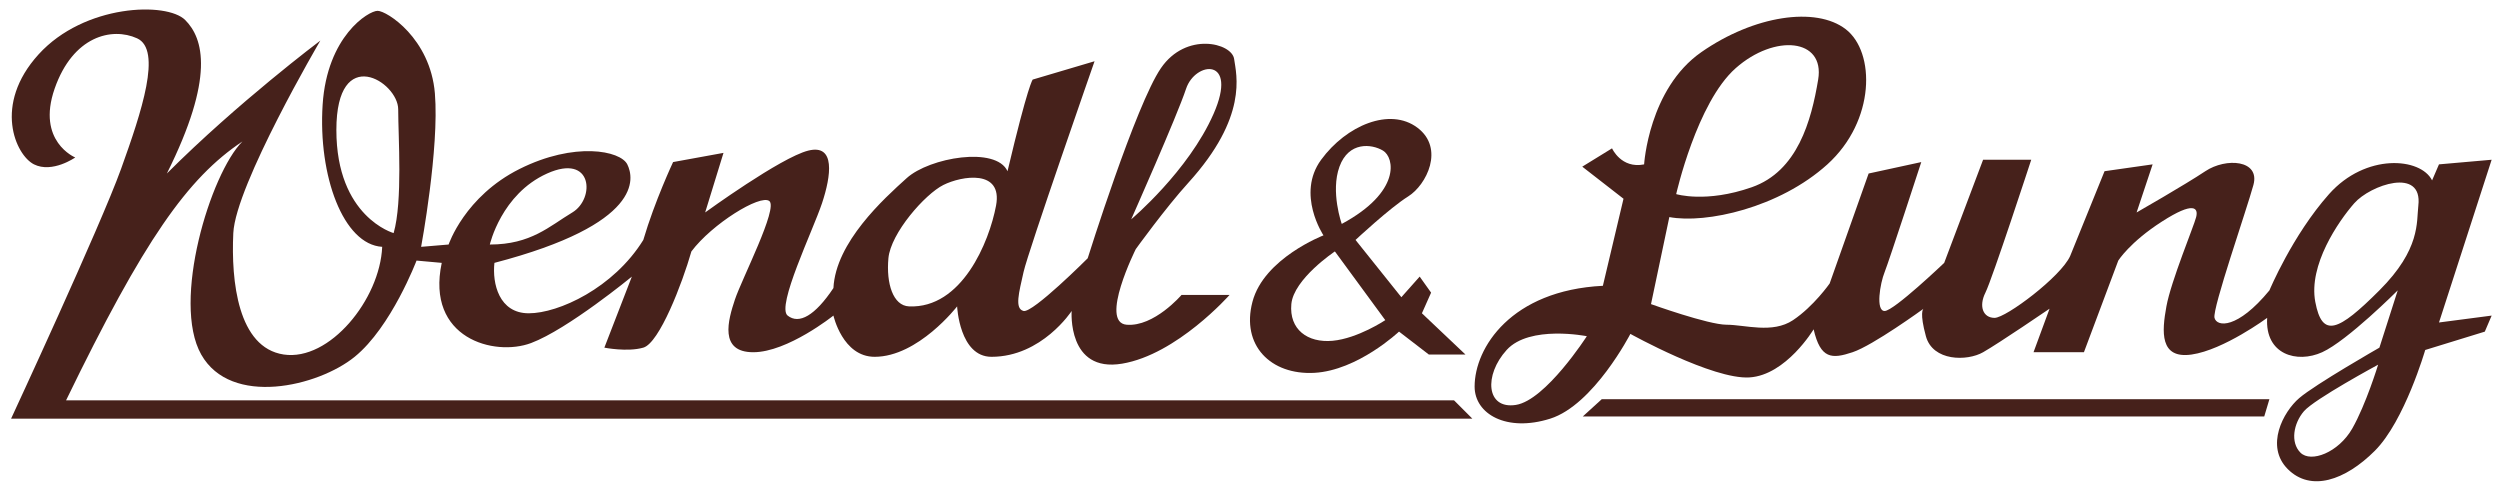
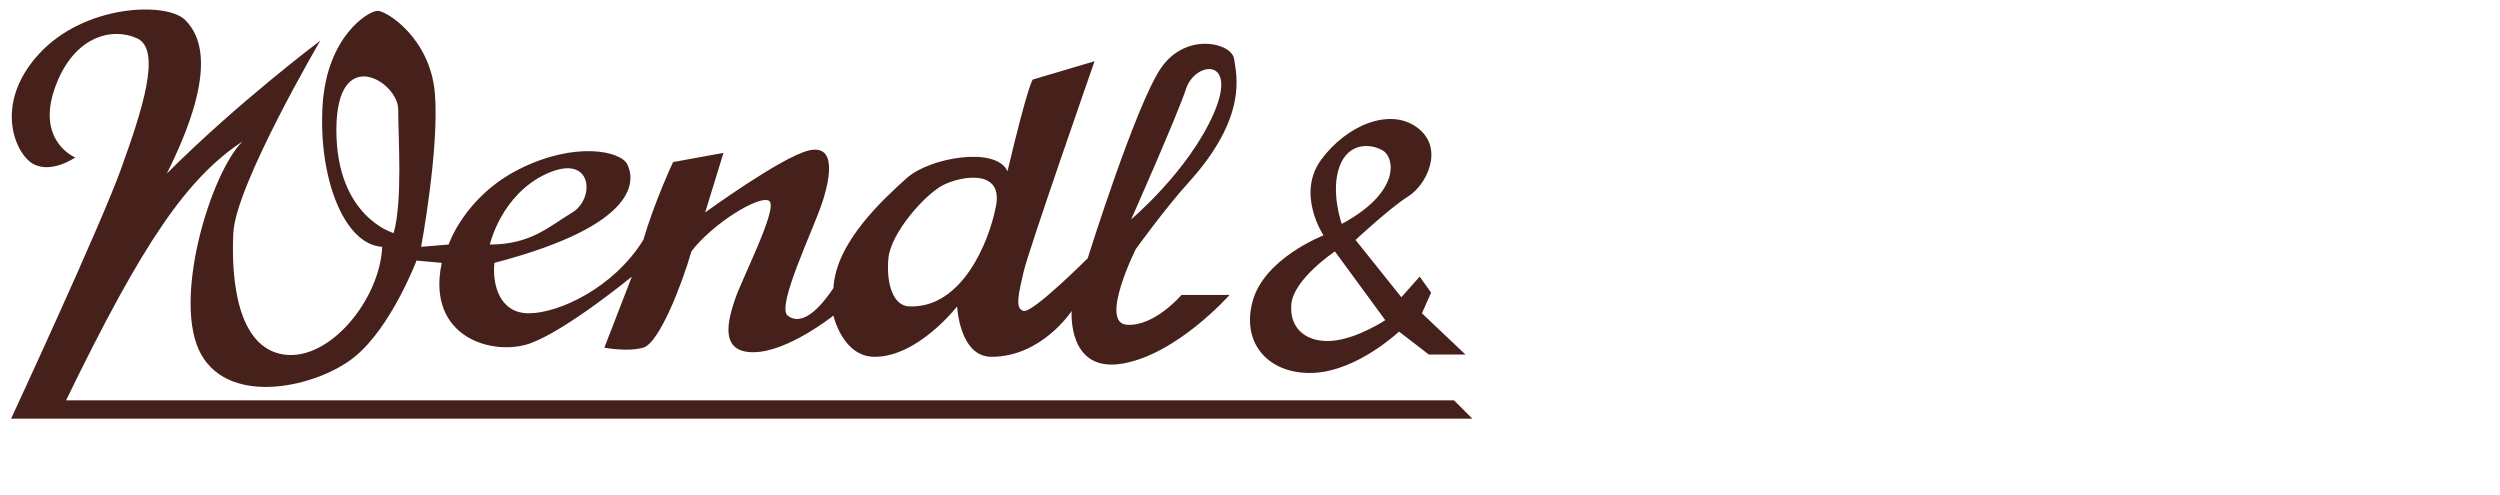
<svg xmlns="http://www.w3.org/2000/svg" version="1.1" id="レイヤー_1" x="0px" y="0px" width="197.125px" height="39px" viewBox="0 0 197.125 39" enable-background="new 0 0 197.125 39" xml:space="preserve">
  <path fill="#46211B" d="M26.523,10.248c0-6.864,4.875-3.793,4.875-1.625c0,2.166,0.362,7.226-0.36,9.756  C31.038,18.379,26.523,17.115,26.523,10.248 M43.139,13.681c3.613-1.626,3.794,1.988,1.988,3.072  c-1.807,1.082-3.253,2.528-6.504,2.528C38.623,19.281,39.527,15.307,43.139,13.681z M70.051,20.365  c0.18-1.986,2.889-5.059,4.334-5.78c1.446-0.723,4.696-1.264,4.154,1.625c-0.541,2.891-2.708,8.13-6.863,7.949  C70.413,24.104,69.87,22.352,70.051,20.365z M93.523,6.996c0.722-2.167,4.15-2.528,2.165,1.987  c-1.983,4.517-6.493,8.311-6.493,8.311S92.804,9.166,93.523,6.996z M5.21,31.565c6.14-12.646,9.572-17.523,13.907-20.412  c-2.528,2.527-5.599,12.645-3.251,16.801c2.348,4.152,9.211,2.527,12.101,0.18c2.89-2.348,4.877-7.587,4.877-7.587l1.987,0.18  c-1.265,5.961,4.154,7.407,7.043,6.323c2.891-1.084,7.948-5.239,7.948-5.239l-2.168,5.601c0,0,1.807,0.361,3.07,0  c1.265-0.361,3.071-5.06,3.793-7.587c1.626-2.168,5.419-4.518,6.141-3.976c0.723,0.541-2.167,6.144-2.709,7.77  c-0.541,1.625-1.265,4.154,1.446,4.154c2.708,0,6.321-2.891,6.321-2.891s0.722,3.252,3.25,3.252c3.433,0,6.503-3.975,6.503-3.975  s0.181,3.975,2.71,3.975c3.973,0,6.321-3.613,6.321-3.613s-0.361,4.879,3.974,4.154c4.33-0.721,8.476-5.419,8.476-5.419h-3.787  c0,0-2.164,2.53-4.329,2.348c-2.167-0.179,0.722-5.962,0.722-5.962s2.345-3.252,4.149-5.236c4.718-5.202,3.785-8.492,3.606-9.758  C97.13,3.384,93.523,2.48,91.54,5.372c-1.984,2.889-5.775,14.993-5.775,14.993s-4.335,4.337-5.058,4.155  c-0.722-0.181-0.361-1.445,0-3.069c0.361-1.627,5.599-16.622,5.599-16.622L81.43,6.274c0,0-0.362,0.36-1.987,7.226  c-0.904-1.986-6.142-1.083-7.947,0.542c-1.806,1.627-5.6,5.059-5.78,8.671c-1.445,2.169-2.71,2.891-3.613,2.169  c-0.902-0.723,1.987-6.683,2.711-8.852c0.722-2.168,1.082-4.697-1.084-4.154c-2.167,0.541-8.129,4.877-8.129,4.877l1.446-4.698  l-3.974,0.724c0,0-1.445,3.07-2.349,6.142c-2.348,3.793-6.683,5.782-9.03,5.782c-2.348,0-2.889-2.351-2.709-3.976  c11.739-3.07,11.017-6.685,10.476-7.767c-0.542-1.084-4.155-1.807-8.49,0.361c-4.335,2.166-5.598,5.96-5.598,5.96l-2.168,0.182  c0,0,1.444-7.769,1.085-12.104c-0.363-4.337-3.793-6.505-4.517-6.505c-0.722,0-3.986,2-4.335,7.407  c-0.361,5.602,1.627,11.021,4.697,11.202c-0.181,4.155-4.156,9.033-7.768,8.491c-3.61-0.543-4.153-5.782-3.972-9.575  c0.181-3.794,6.863-15.177,6.863-15.177S18.757,8.08,13.157,13.681c3.792-7.588,2.889-10.659,1.445-12.104  c-1.445-1.445-7.947-1.265-11.56,2.711c-3.612,3.973-1.805,7.947-0.361,8.672c1.446,0.721,3.251-0.543,3.251-0.543  s-3.07-1.264-1.626-5.421c1.445-4.153,4.516-4.876,6.502-3.975c1.987,0.905,0.362,5.781-1.263,10.3  c-1.626,4.514-8.67,19.69-8.67,19.69h115.218l-1.444-1.446H5.21z" />
  <path fill="#46211B" d="M101.822,23.979c0.183-1.986,3.434-4.154,3.434-4.154l3.973,5.419c0,0-2.166,1.444-4.154,1.627  C103.088,27.05,101.643,25.966,101.822,23.979 M105.617,13.14c0.723-1.986,2.527-1.807,3.432-1.264  c0.902,0.541,1.445,3.25-3.252,5.78C105.797,17.656,104.895,15.126,105.617,13.14z M103.629,29.399  c3.434-0.184,6.684-3.253,6.684-3.253l2.35,1.808h2.888l-3.433-3.252l0.724-1.627l-0.901-1.265l-1.445,1.625l-3.613-4.516  c0,0,2.709-2.53,4.154-3.433s2.89-3.793,0.723-5.42c-2.168-1.626-5.6-0.181-7.587,2.528c-1.987,2.711,0.183,5.964,0.183,5.964  s-4.699,1.806-5.6,5.238C97.851,27.231,100.197,29.58,103.629,29.399z" />
-   <path fill="#46211B" d="M190.686,16.21c-0.152,1.307,0.184,3.432-3.07,6.685c-3.252,3.252-4.514,3.793-5.057,0.903  c-0.541-2.892,1.805-6.322,3.07-7.768C186.893,14.585,191.048,13.14,190.686,16.21 M185.475,33.791  c-1.09,1.903-3.266,2.718-4.082,1.903c-0.818-0.816-0.546-2.312,0.271-3.267c0.816-0.953,5.851-3.671,5.851-3.671  S186.561,31.885,185.475,33.791z M119.523,31.928c-2.347,0.363-2.528-2.348-0.722-4.335c1.808-1.989,6.321-1.084,6.321-1.084  S121.874,31.565,119.523,31.928z M136.863,5.372c3.07-2.711,7.043-2.351,6.5,0.902c-0.541,3.25-1.625,7.226-5.236,8.49  c-3.613,1.266-5.959,0.542-5.959,0.542S133.793,8.08,136.863,5.372z M196.466,12.596l-4.153,0.364l-0.543,1.263  c-0.9-1.806-5.236-2.168-8.127,1.084c-2.89,3.253-4.697,7.588-4.697,7.588c-2.528,3.071-4.152,2.892-4.332,2.169  c-0.183-0.724,2.526-8.491,3.068-10.479c0.543-1.989-2.167-2.168-3.792-1.085c-1.626,1.085-5.419,3.253-5.419,3.253l1.264-3.793  l-3.791,0.54l-2.711,6.685c-0.721,1.626-5.056,4.879-5.959,4.879c-0.906,0-1.266-0.904-0.724-1.988  c0.543-1.083,3.613-10.479,3.613-10.479h-3.796l-3.067,8.131c0,0-3.974,3.794-4.696,3.794s-0.363-2.169,0-3.068  c0.361-0.905,2.889-8.674,2.889-8.674l-4.152,0.902l-3.072,8.671c0,0-1.264,1.808-2.89,2.892c-1.625,1.084-3.793,0.36-5.237,0.36  c-1.443,0-5.96-1.625-5.96-1.625l1.445-6.863c2.888,0.541,8.668-0.726,12.462-4.155c3.793-3.436,3.793-8.854,1.445-10.66  c-2.35-1.807-7.225-1.085-11.379,1.807c-4.154,2.89-4.516,8.854-4.516,8.854c-1.807,0.361-2.529-1.266-2.529-1.266l-2.348,1.445  l3.252,2.529l-1.627,6.865c-7.224,0.36-10.113,4.877-10.113,7.947c0,2.169,2.528,3.614,5.959,2.53  c3.433-1.084,6.323-6.685,6.323-6.685s6.5,3.613,9.39,3.432c2.892-0.179,5.059-3.793,5.059-3.793c0.541,2.35,1.445,2.35,3.07,1.807  c1.611-0.537,5.527-3.38,5.594-3.429c-0.045,0.035-0.314,0.326,0.188,2.165c0.541,1.987,3.25,1.987,4.512,1.264  c1.269-0.723,5.24-3.433,5.24-3.433l-1.265,3.433h3.974l2.709-7.226c0,0,0.904-1.446,3.432-3.071c2.529-1.627,2.89-1.086,2.709-0.36  c-0.18,0.721-1.987,5.057-2.346,7.044c-0.363,1.987-0.543,4.156,1.985,3.795s5.96-2.891,5.96-2.891  c-0.181,2.891,2.348,3.611,4.336,2.709c1.986-0.902,5.959-4.878,5.959-4.878l-1.445,4.517c0,0-5.057,2.892-6.321,3.976  c-1.265,1.082-2.709,3.793-0.904,5.601c1.808,1.808,4.517,0.902,6.864-1.445c2.35-2.35,3.973-7.949,3.973-7.949l4.698-1.446  l0.541-1.265l-4.153,0.543L196.466,12.596z" />
-   <polyline fill="#46211B" points="124.803,32.837 178.536,32.837 178.943,31.475 126.3,31.475 124.803,32.837 " />
</svg>